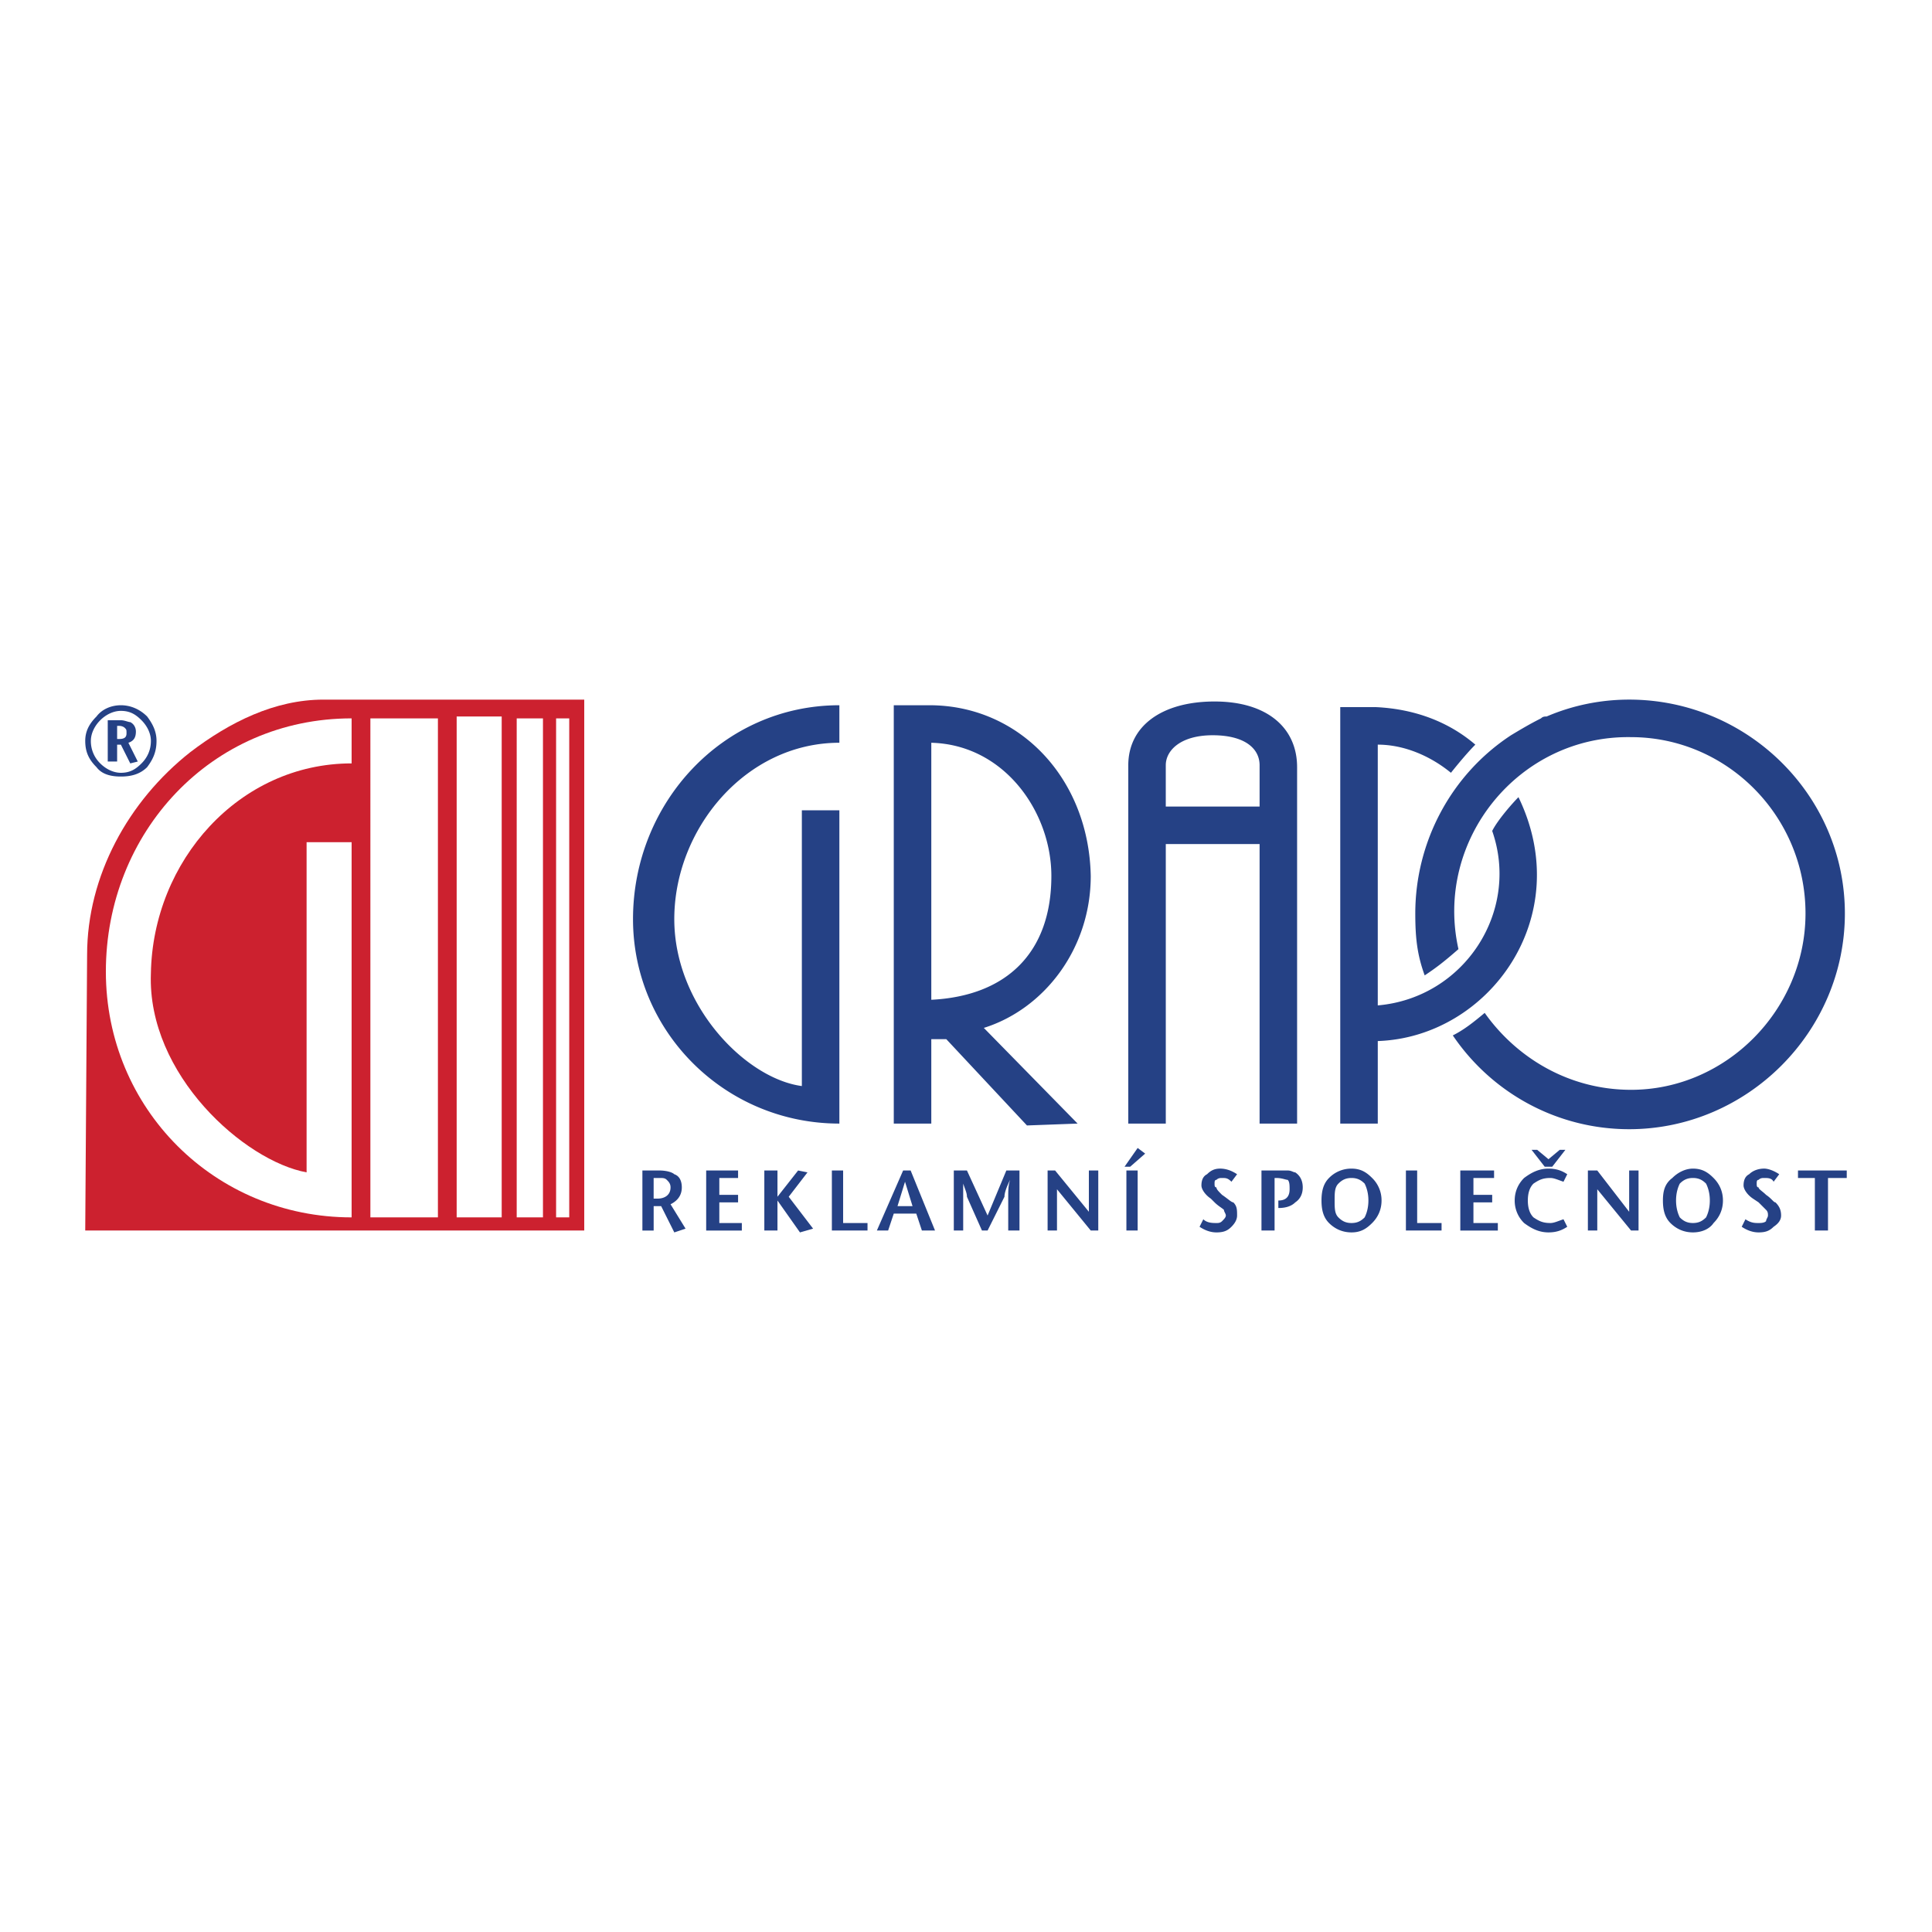
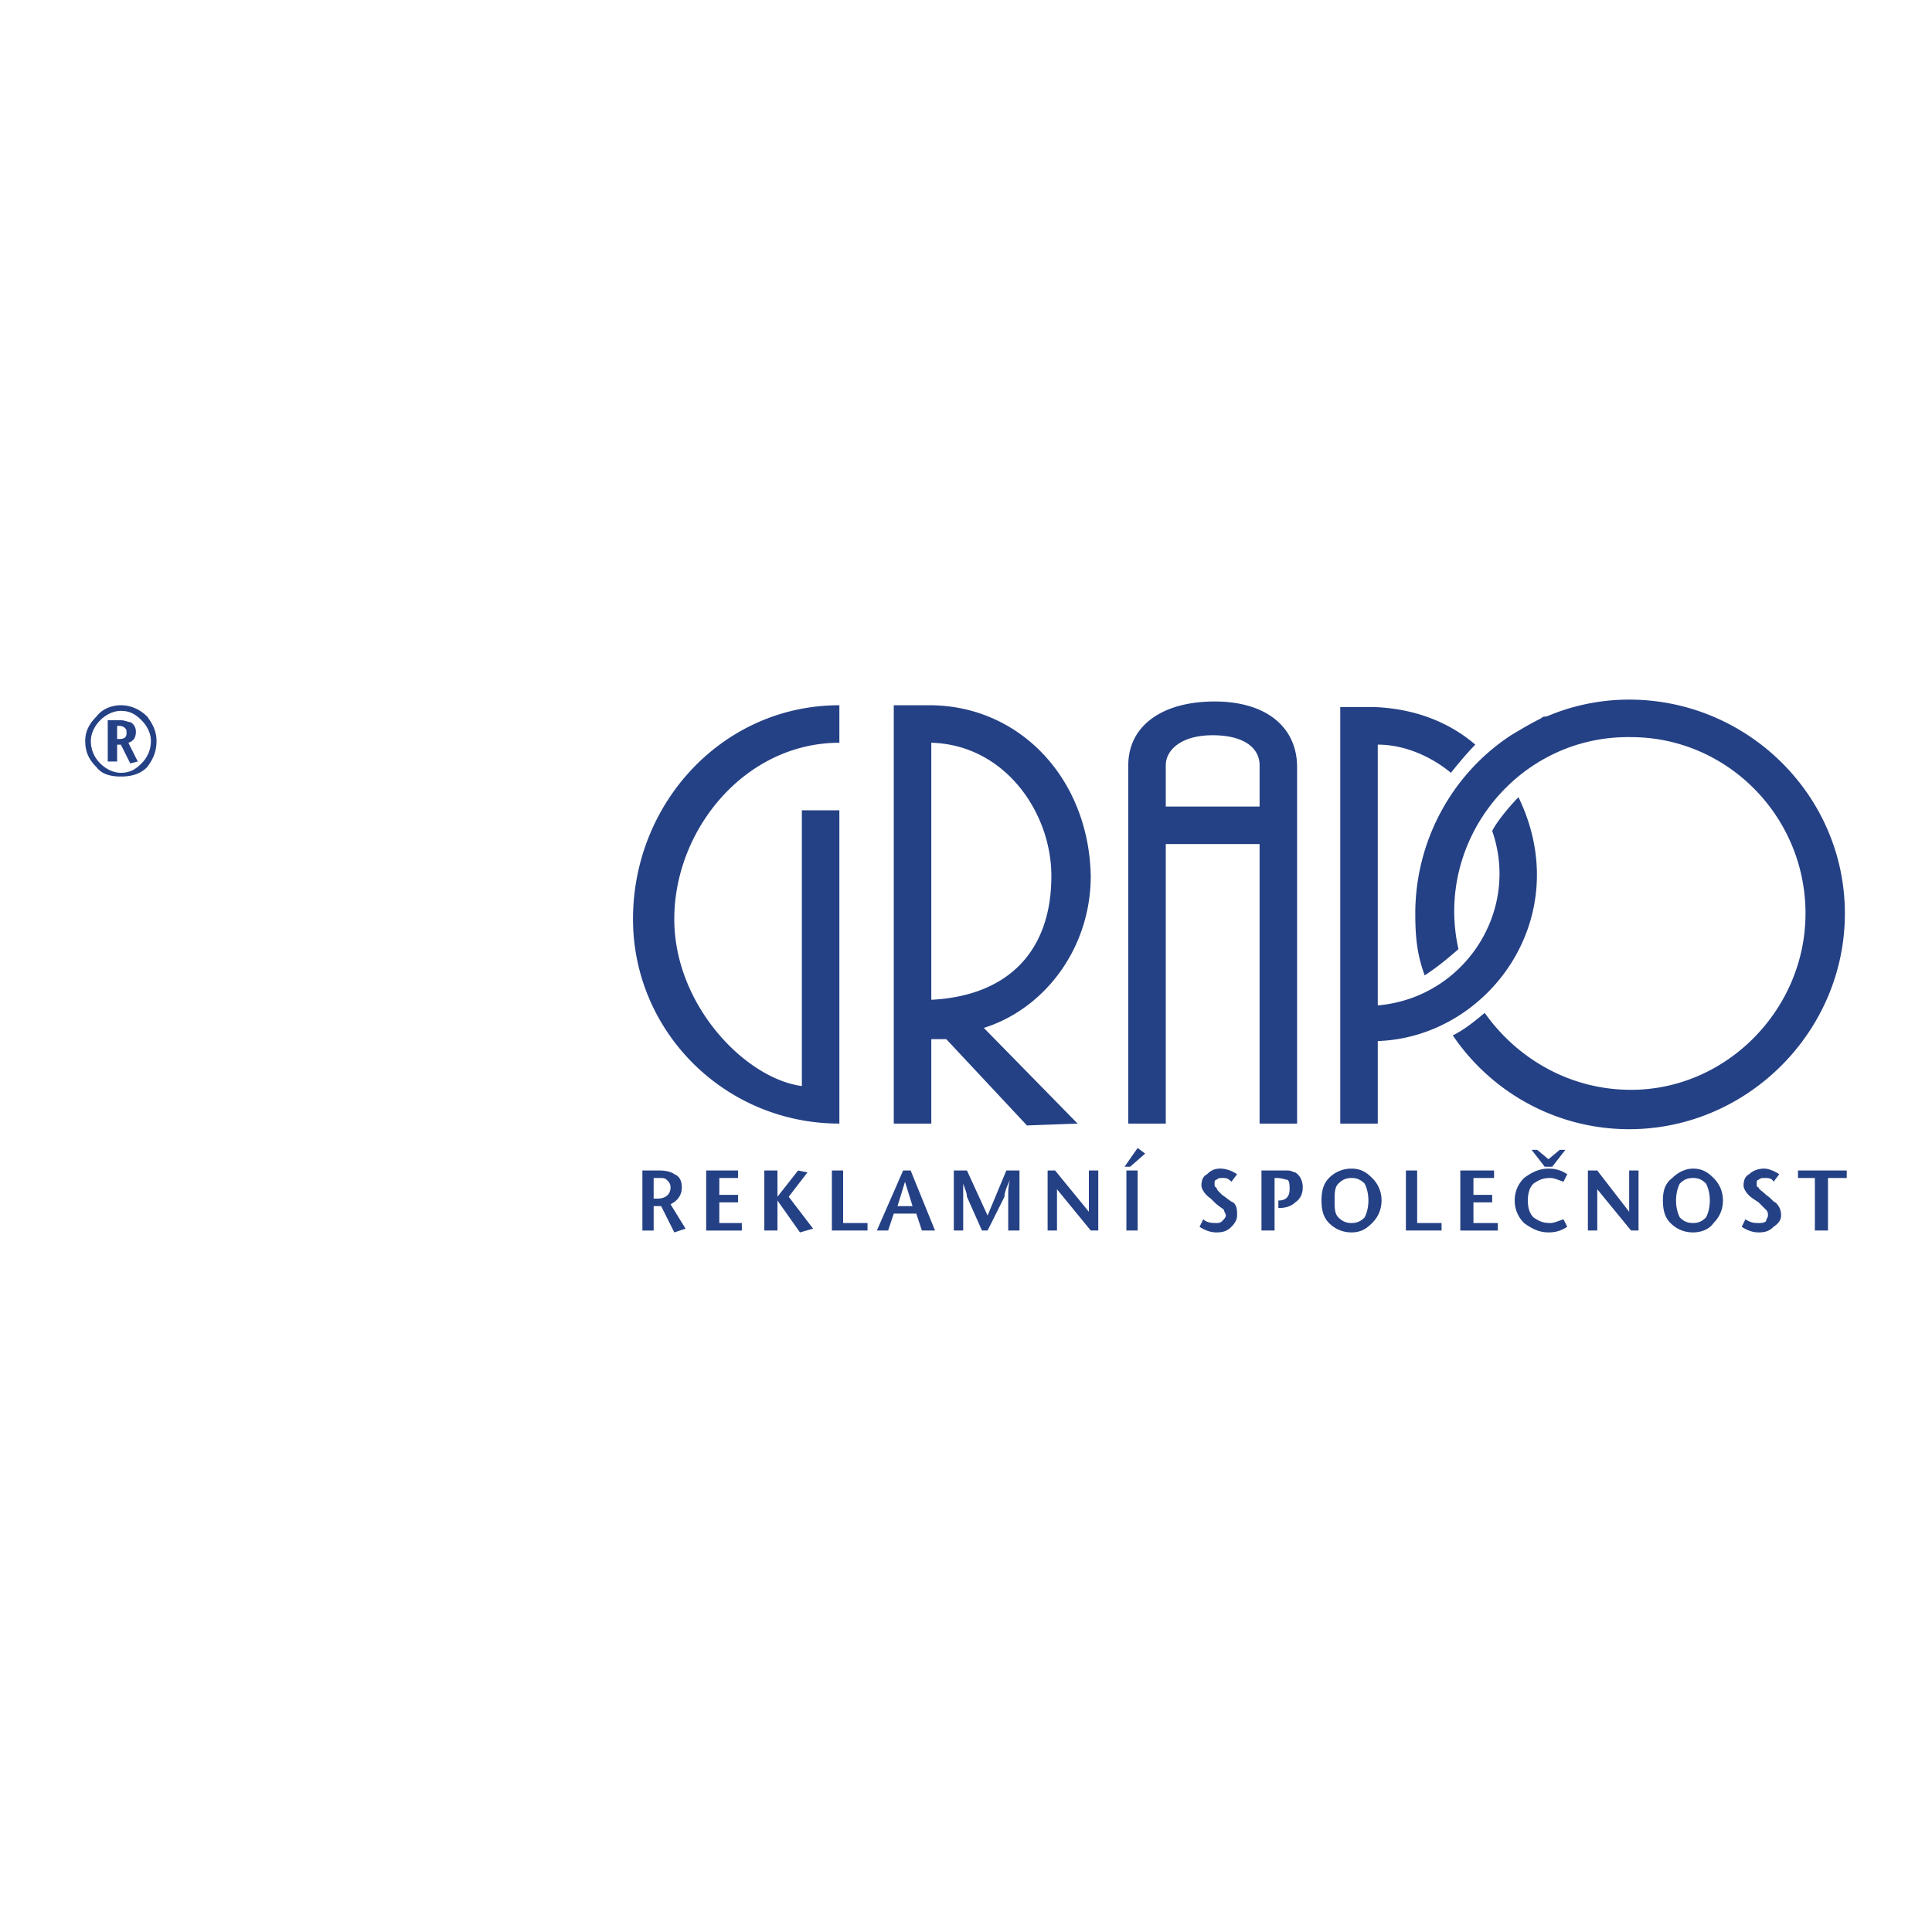
<svg xmlns="http://www.w3.org/2000/svg" width="2500" height="2500" viewBox="0 0 192.756 192.756">
  <g fill-rule="evenodd" clip-rule="evenodd">
-     <path fill="#fff" d="M0 0h192.756v192.756H0V0z" />
    <path d="M137.461 100.309c8.609-.749 14.225-9.358 11.416-17.406.562-1.123 2.061-2.808 2.621-3.369 5.803 11.979-2.994 23.957-14.037 24.332v8.235h-3.744V70.549h3.557c3.93.187 7.299 1.498 9.92 3.744-.748.749-1.684 1.871-2.434 2.808-2.059-1.685-4.678-2.808-7.299-2.808v26.016zm-21.15-19.84h9.359v-4.118c0-1.685-1.498-2.995-4.68-2.995s-4.68 1.498-4.68 2.995v4.118h.001zm0 31.632h-3.742V76.352c0-3.931 3.369-6.364 8.609-6.364s8.234 2.621 8.234 6.551v35.562h-3.742V84.212h-9.359v27.889zm-11.416-24.706c0-6.364-4.68-13.102-11.979-13.289v25.642c7.486-.375 11.979-4.68 11.979-12.353zm-11.979 24.706h-3.744V70.362h3.556c8.985 0 15.909 7.3 16.096 17.032 0 7.299-4.68 13.288-10.668 15.16l9.357 9.546-5.053.187-8.048-8.609h-1.497v8.423h.001zM80.001 80.843h3.743V112.1c-11.417 0-20.588-9.172-20.588-20.401 0-11.604 8.984-21.337 20.588-21.337v3.743c-9.358 0-16.47 8.609-16.47 17.594 0 8.609 7.112 15.909 12.727 16.657V80.843zm82.728 27.888c-6.178 0-11.418-3.182-14.6-7.674-1.123.936-2.059 1.685-3.182 2.246 3.93 5.802 10.48 9.358 17.594 9.358 11.791 0 21.523-9.733 21.523-21.524 0-11.792-9.732-21.337-21.523-21.337-2.807 0-5.615.562-8.234 1.685-.188 0-.375 0-.562.187-1.123.562-2.059 1.123-2.994 1.685-5.99 3.93-9.547 10.668-9.547 17.781 0 2.433.188 4.118.938 6.177 1.123-.749 1.871-1.311 3.369-2.621-2.434-10.855 5.988-21.337 17.219-21.15 9.545 0 17.406 7.861 17.406 17.594-.001 9.545-7.863 17.593-17.407 17.593zM64.092 122.769v-5.989h1.685c.749 0 1.31.188 1.498.374.562.188.749.749.749 1.311 0 .748-.375 1.311-1.123 1.685l1.498 2.433-1.123.375-1.311-2.621h-.749v2.434h-1.124v-.002zm1.123-3.182h.375c.749 0 1.31-.375 1.31-1.123 0-.374-.187-.562-.375-.749-.187-.187-.374-.187-.749-.187h-.562v2.059h.001zm5.241 3.182v-5.989h3.182v.749h-1.871v1.684h1.871v.749h-1.871v2.06h2.246v.748h-3.557v-.001zm5.801 0v-5.989h1.311v2.62l2.059-2.62.936.188-1.872 2.433 2.433 3.182-1.31.375-2.246-3.182v2.994h-1.311v-.001zm6.739 0v-5.989h1.123v5.241h2.433v.748h-3.556zm8.422-1.685h-2.247l-.562 1.685h-1.123l2.62-5.989h.749l2.433 5.989h-1.31l-.56-1.685zm-.375-.749l-.749-2.433-.749 2.433h1.498zm4.119 2.434v-5.989h1.31l2.06 4.492 1.871-4.492h1.311v5.989h-1.123V119.4c0-.562 0-1.123.186-1.685-.373.749-.561 1.311-.561 1.685l-1.684 3.369h-.562l-1.498-3.369c0-.374-.187-.748-.374-1.31v-.375 5.054h-.936zm9.358 0v-5.989h.748l3.369 4.118v-4.118h.938v5.989h-.75l-3.369-4.117v4.117h-.936zm7.861-5.99h1.123v5.989h-1.123v-5.989zm.375-.374h-.562l1.311-1.872.748.562-1.497 1.31zm10.668.748l-.562.749c-.373-.374-.561-.374-.936-.374-.188 0-.375 0-.561.187-.188 0-.188.188-.188.375s0 .374.188.374c0 .188.186.374.561.748.562.375.936.749 1.123.749.375.374.375.749.375 1.311 0 .374-.188.749-.562 1.123-.373.374-.748.562-1.496.562-.562 0-1.123-.188-1.686-.562l.375-.749c.375.375.936.375 1.311.375.186 0 .373 0 .561-.188s.375-.375.375-.562c0-.188-.188-.374-.188-.562-.188-.188-.562-.375-.936-.749l-.375-.374c-.561-.375-.936-.936-.936-1.311 0-.562.188-.936.562-1.123.373-.374.748-.561 1.309-.561.563.002 1.123.188 1.686.562zm2.433 5.616v-5.989h2.62c.375 0 .562.188.75.188.561.374.748.936.748 1.497s-.188 1.123-.748 1.497c-.375.374-.938.562-1.686.562v-.748c.748 0 1.123-.375 1.123-1.123 0-.375 0-.749-.188-.937-.188 0-.561-.187-1.123-.187h-.188v5.24h-1.308zm8.983-6.176c.936 0 1.498.374 2.059.936a3.1 3.1 0 0 1 .938 2.246c0 .936-.375 1.684-.938 2.246-.561.561-1.123.936-2.059.936s-1.684-.375-2.246-.936c-.561-.562-.748-1.311-.748-2.246 0-.937.188-1.685.748-2.246a3.098 3.098 0 0 1 2.246-.936zm0 .935c-.561 0-.936.187-1.309.562-.375.374-.375.936-.375 1.685 0 .748 0 1.31.375 1.684.373.375.748.562 1.309.562.562 0 .936-.188 1.311-.562.188-.374.375-.936.375-1.684 0-.749-.188-1.311-.375-1.685-.376-.375-.749-.562-1.311-.562zm5.428 5.241v-5.989h1.123v5.241h2.434v.748h-3.557zm5.427 0v-5.989h3.369v.749h-2.059v1.684h1.871v.749h-1.871v2.06h2.434v.748h-3.744v-.001zm10.67-5.616l-.375.749c-.562-.188-.936-.374-1.311-.374-.748 0-1.123.187-1.684.562-.375.374-.562.936-.562 1.685 0 .748.188 1.31.562 1.684.561.375.936.562 1.684.562.375 0 .748-.188 1.311-.375l.375.749c-.562.374-1.123.562-1.873.562-.936 0-1.684-.375-2.434-.936a3.104 3.104 0 0 1-.936-2.246c0-.937.375-1.685.936-2.246.75-.562 1.498-.936 2.434-.936.75 0 1.311.186 1.873.56zm-1.873-1.497l1.123-.936h.562l-1.311 1.685h-.748l-1.311-1.685h.561l1.124.936zm3.932 7.113v-5.989h.936l3.182 4.118v-4.118h.936v5.989h-.748l-3.369-4.117v4.117h-.937zm10.48-6.176c.936 0 1.498.374 2.059.936.562.562.936 1.31.936 2.246 0 .936-.373 1.684-.936 2.246-.373.561-1.123.936-2.059.936s-1.684-.375-2.246-.936c-.561-.562-.748-1.311-.748-2.246 0-.937.188-1.685.936-2.246.56-.562 1.31-.936 2.058-.936zm0 .935c-.561 0-.936.187-1.311.562-.188.374-.373.936-.373 1.685 0 .748.186 1.31.373 1.684.375.375.75.562 1.311.562.562 0 .936-.188 1.311-.562.188-.374.375-.936.375-1.684 0-.749-.188-1.311-.375-1.685-.375-.375-.748-.562-1.311-.562zm8.61-.375l-.561.749c-.188-.374-.562-.374-.936-.374-.188 0-.375 0-.562.187-.188 0-.188.188-.188.375s0 .374.188.374c0 .188.375.374.748.748.562.375.75.749.936.749.375.374.562.749.562 1.311 0 .374-.188.749-.748 1.123-.375.374-.75.562-1.498.562-.561 0-1.123-.188-1.684-.562l.373-.749c.562.375.936.375 1.311.375.188 0 .562 0 .748-.188 0-.188.188-.375.188-.562 0-.188 0-.374-.188-.562-.186-.188-.373-.375-.748-.749l-.561-.374c-.562-.375-.938-.936-.938-1.311 0-.562.188-.936.562-1.123.375-.374.936-.561 1.498-.561.375.002.937.188 1.498.562zm3.556 5.616v-5.24h-1.684v-.749h4.865v.749h-1.871v5.24h-1.31z" fill="#254185" />
-     <path d="M58.29 69.801v52.968H8.504l.187-27.513c0-7.861 4.118-15.348 10.294-20.214 3.93-2.995 8.422-5.241 13.289-5.241H58.29z" fill="#cc212f" />
-     <path d="M30.589 84.025h4.492v37.433c-13.663 0-24.519-10.855-24.519-24.519 0-13.85 10.481-25.267 24.519-25.267v4.492c-11.23 0-19.84 9.733-20.027 20.963-.375 10.107 9.358 18.717 15.535 19.84V84.025zm6.364-12.353h6.738v49.786h-6.738V71.672zm8.609-.187h4.492v49.973h-4.492V71.485zm5.99.187h2.62v49.786h-2.62V71.672zm3.93 0h1.311v49.786h-1.311V71.672z" fill="#fff" />
    <path d="M10.75 75.977v-4.118h1.311c.375 0 .749.188.936.188.374.187.561.562.561.936 0 .562-.187.936-.749 1.123l.936 1.872-.749.187-.936-1.871h-.374v1.684h-.936v-.001zm.936-2.246h.187c.562 0 .749-.188.749-.562 0-.375 0-.375-.187-.562 0 0-.187-.188-.562-.188h-.187v1.312zm.374-3.369c.936 0 1.872.374 2.62 1.123.562.749.936 1.497.936 2.433 0 1.123-.375 1.872-.936 2.621-.749.748-1.684.936-2.62.936-.936 0-1.872-.188-2.433-.936-.749-.749-1.123-1.498-1.123-2.621 0-.936.375-1.685 1.123-2.433.561-.749 1.498-1.123 2.433-1.123zm0 .562c-.749 0-1.497.374-2.059.936s-.936 1.311-.936 2.059a3.1 3.1 0 0 0 .936 2.246c.562.562 1.31.937 2.059.937.936 0 1.497-.375 2.059-.937.562-.561.936-1.31.936-2.246 0-.749-.375-1.498-.936-2.059s-1.123-.936-2.059-.936z" fill="#254185" />
  </g>
</svg>